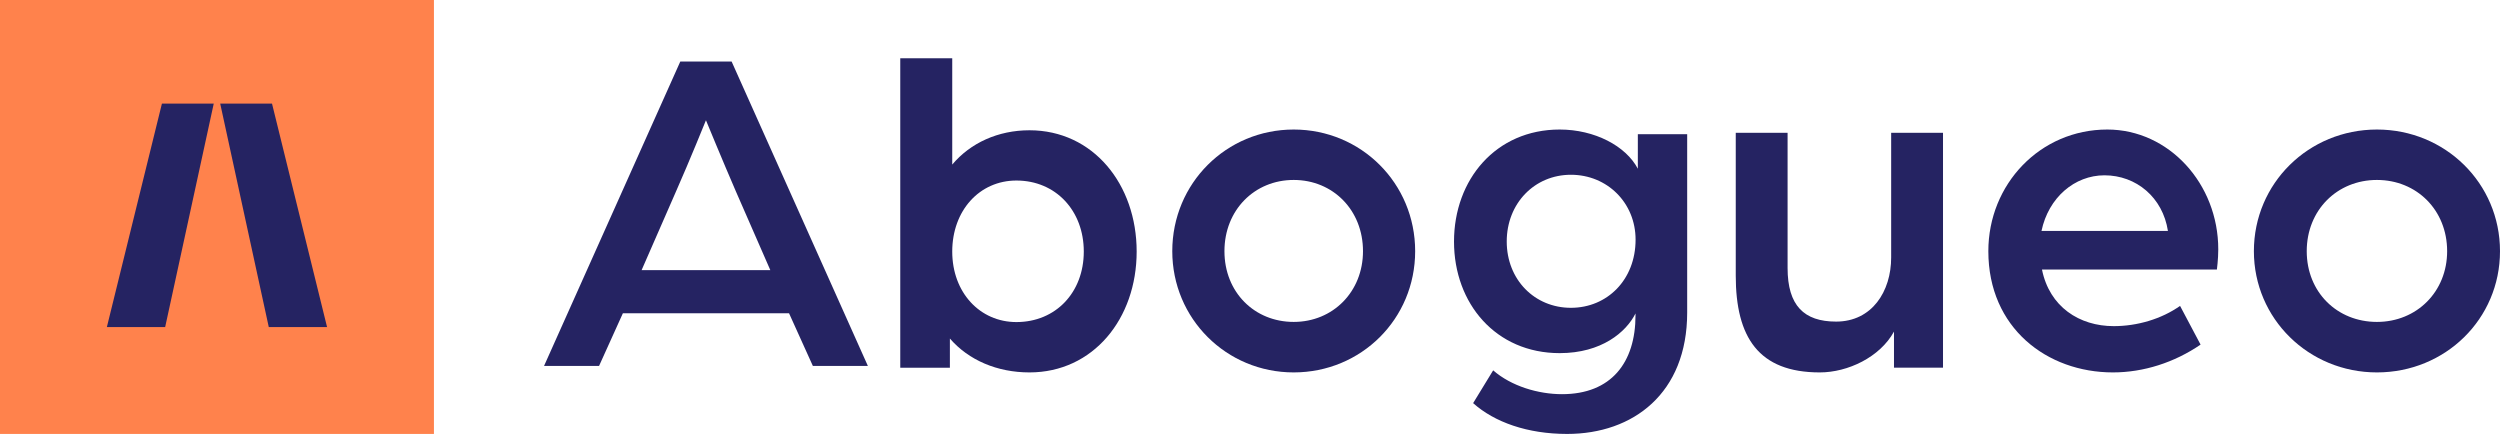
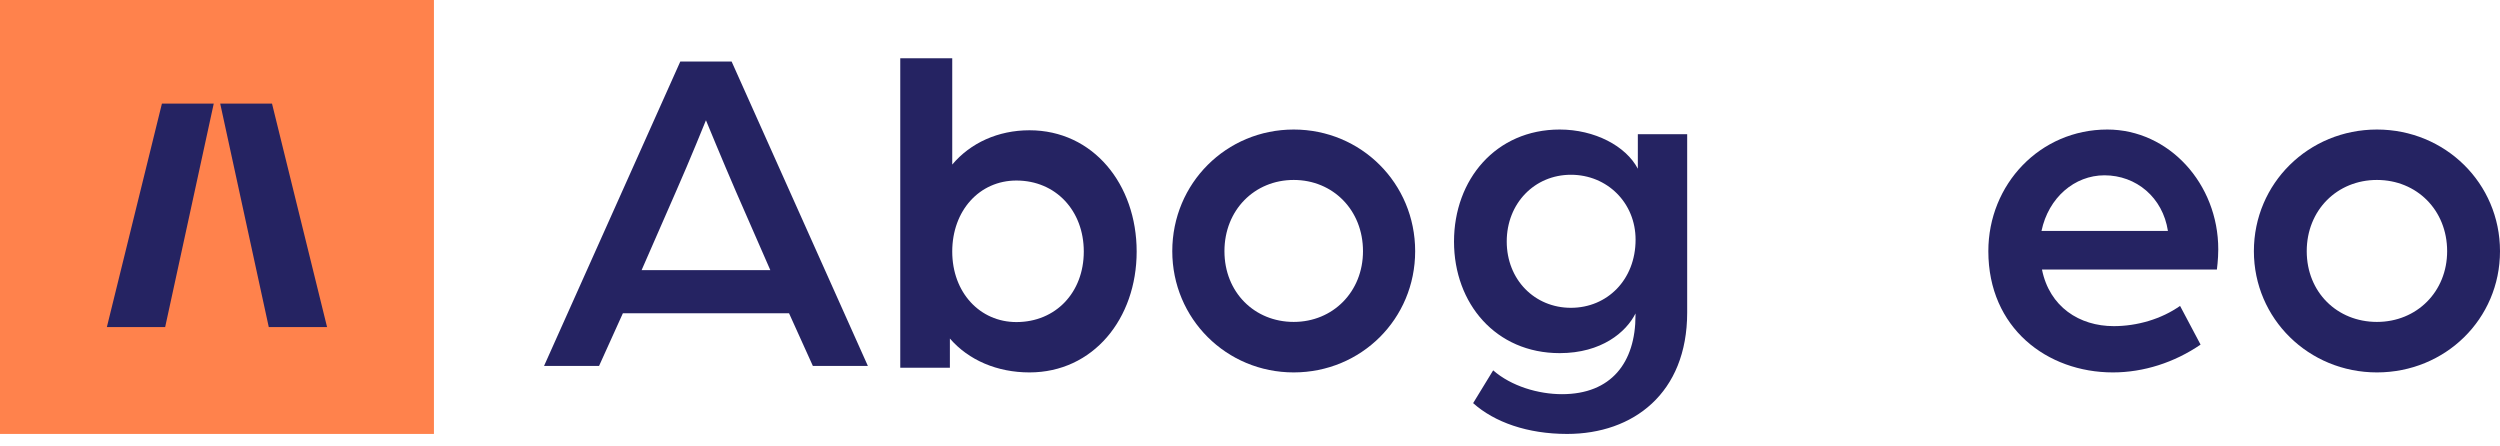
<svg xmlns="http://www.w3.org/2000/svg" width="202" height="36" viewBox="0 0 202 36" fill="none">
  <rect width="35.062" height="35.062" fill="#FF824C" />
  <path d="M13.345 26.427H8.635L13.083 8.373H17.27L13.345 26.427Z" fill="#252362" />
  <path d="M21.717 26.427H26.427L21.979 8.373H17.793L21.717 26.427Z" fill="#252362" />
  <path d="M54.968 4.972H59.115L70.124 29.567H65.679L63.755 25.313H50.328L48.404 29.567H43.959L54.968 4.972ZM62.241 21.825L59.453 15.45C58.4 13.022 57.041 9.717 57.041 9.717C57.041 9.717 55.722 12.983 54.63 15.45L51.842 21.825H62.247H62.241Z" fill="#252362" />
  <path d="M76.751 27.353V29.711H72.741V4.71H76.941V13.297C78.414 11.548 80.645 10.526 83.181 10.526C88.327 10.526 91.842 14.895 91.842 20.325C91.842 25.755 88.327 30.091 83.181 30.091C80.573 30.091 78.264 29.102 76.751 27.353ZM87.57 20.325C87.57 17.017 85.301 14.587 82.125 14.587C79.138 14.587 76.941 17.017 76.941 20.325C76.941 23.633 79.171 26.023 82.125 26.023C85.301 26.023 87.57 23.633 87.57 20.325Z" fill="#252362" />
  <path d="M94.72 20.295C94.72 14.809 99.089 10.466 104.532 10.466C109.976 10.466 114.345 14.809 114.345 20.295C114.345 25.781 109.976 30.091 104.532 30.091C99.089 30.091 94.72 25.748 94.72 20.295ZM110.13 20.295C110.13 16.977 107.704 14.54 104.532 14.54C101.36 14.54 98.935 16.977 98.935 20.295C98.935 23.613 101.36 26.011 104.532 26.011C107.704 26.011 110.13 23.573 110.13 20.295Z" fill="#252362" />
  <path d="M119.034 32.565L120.648 29.924C122.113 31.206 124.298 31.849 126.21 31.849C130.197 31.849 132.149 29.287 132.149 25.476V25.327C131.397 26.835 129.406 28.533 126.022 28.533C120.868 28.533 117.484 24.533 117.484 19.519C117.484 14.505 120.868 10.466 126.022 10.466C128.842 10.466 131.364 11.787 132.337 13.633V10.844H136.324V25.255C136.324 31.778 131.961 35.062 126.625 35.062C123.429 35.062 120.758 34.119 119.027 32.571L119.034 32.565ZM132.155 19.363C132.155 16.384 129.86 14.121 126.93 14.121C124 14.121 121.744 16.423 121.744 19.512C121.744 22.602 124 24.871 126.93 24.871C129.86 24.871 132.155 22.608 132.155 19.363Z" fill="#252362" />
-   <path d="M140.249 22.27V10.728H144.437V21.655C144.437 24.683 145.757 25.985 148.358 25.985C151.265 25.985 152.806 23.533 152.806 20.809V10.728H156.995V29.707H153.034V26.792C151.903 28.861 149.301 30.091 147.038 30.091C142.095 30.091 140.249 27.255 140.249 22.27Z" fill="#252362" />
  <path d="M160.658 20.295C160.658 14.881 164.843 10.466 170.269 10.466C175.246 10.466 179.236 14.848 179.236 20.144C179.236 20.945 179.125 21.78 179.125 21.78H164.992C165.597 24.789 168.007 26.352 170.795 26.352C172.679 26.352 174.642 25.781 176.149 24.716L177.806 27.844C175.695 29.289 173.206 30.091 170.724 30.091C165.408 30.091 160.658 26.51 160.658 20.295ZM175.168 18.659C174.752 15.952 172.608 14.165 170.041 14.165C167.631 14.165 165.519 15.959 164.953 18.659H175.168Z" fill="#252362" />
  <path d="M182.114 20.295C182.114 14.809 186.541 10.466 192.057 10.466C197.573 10.466 202 14.809 202 20.295C202 25.781 197.573 30.091 192.057 30.091C186.541 30.091 182.114 25.748 182.114 20.295ZM197.729 20.295C197.729 16.977 195.271 14.54 192.057 14.54C188.842 14.54 186.384 16.977 186.384 20.295C186.384 23.613 188.842 26.011 192.057 26.011C195.271 26.011 197.729 23.573 197.729 20.295Z" fill="#252362" />
</svg>